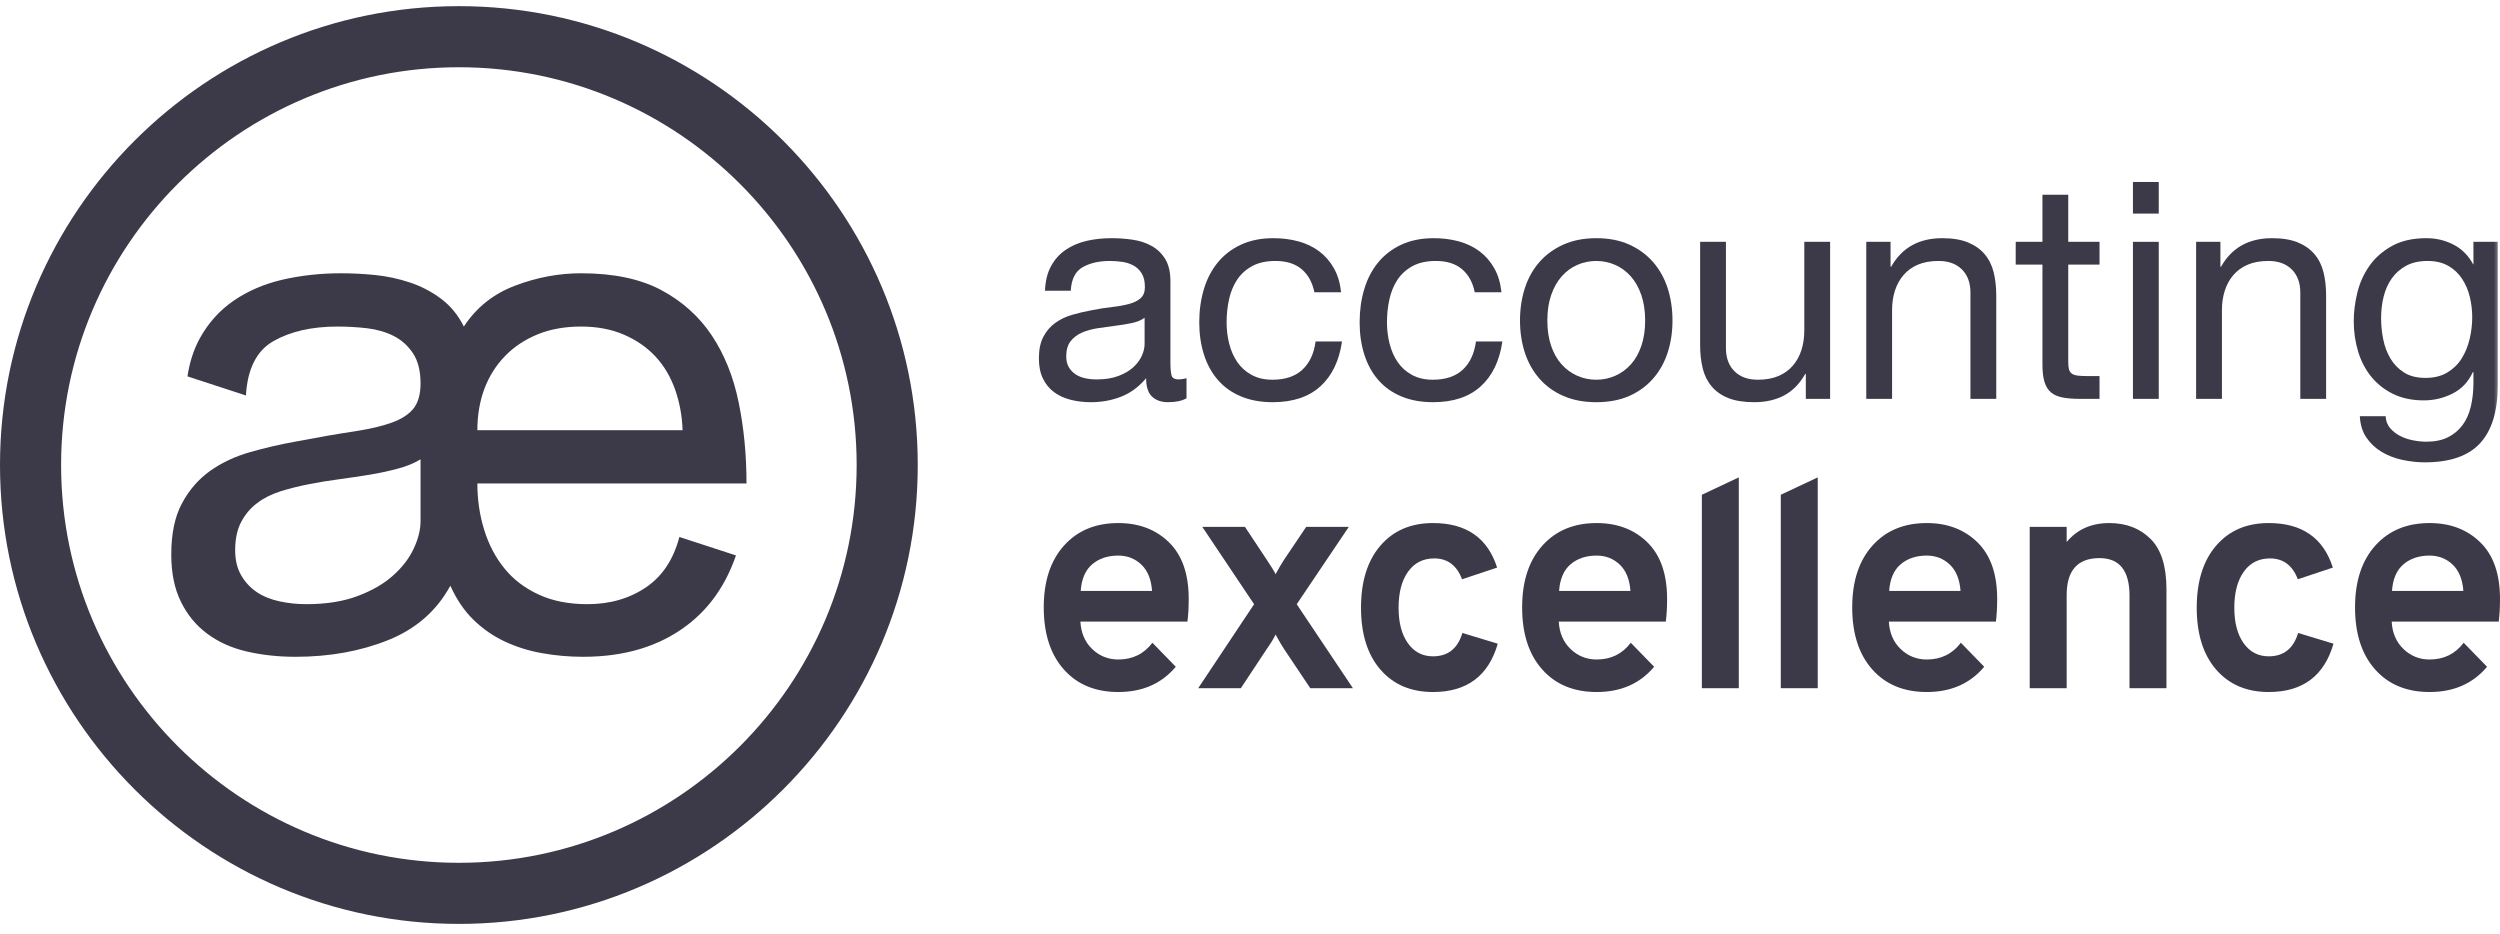
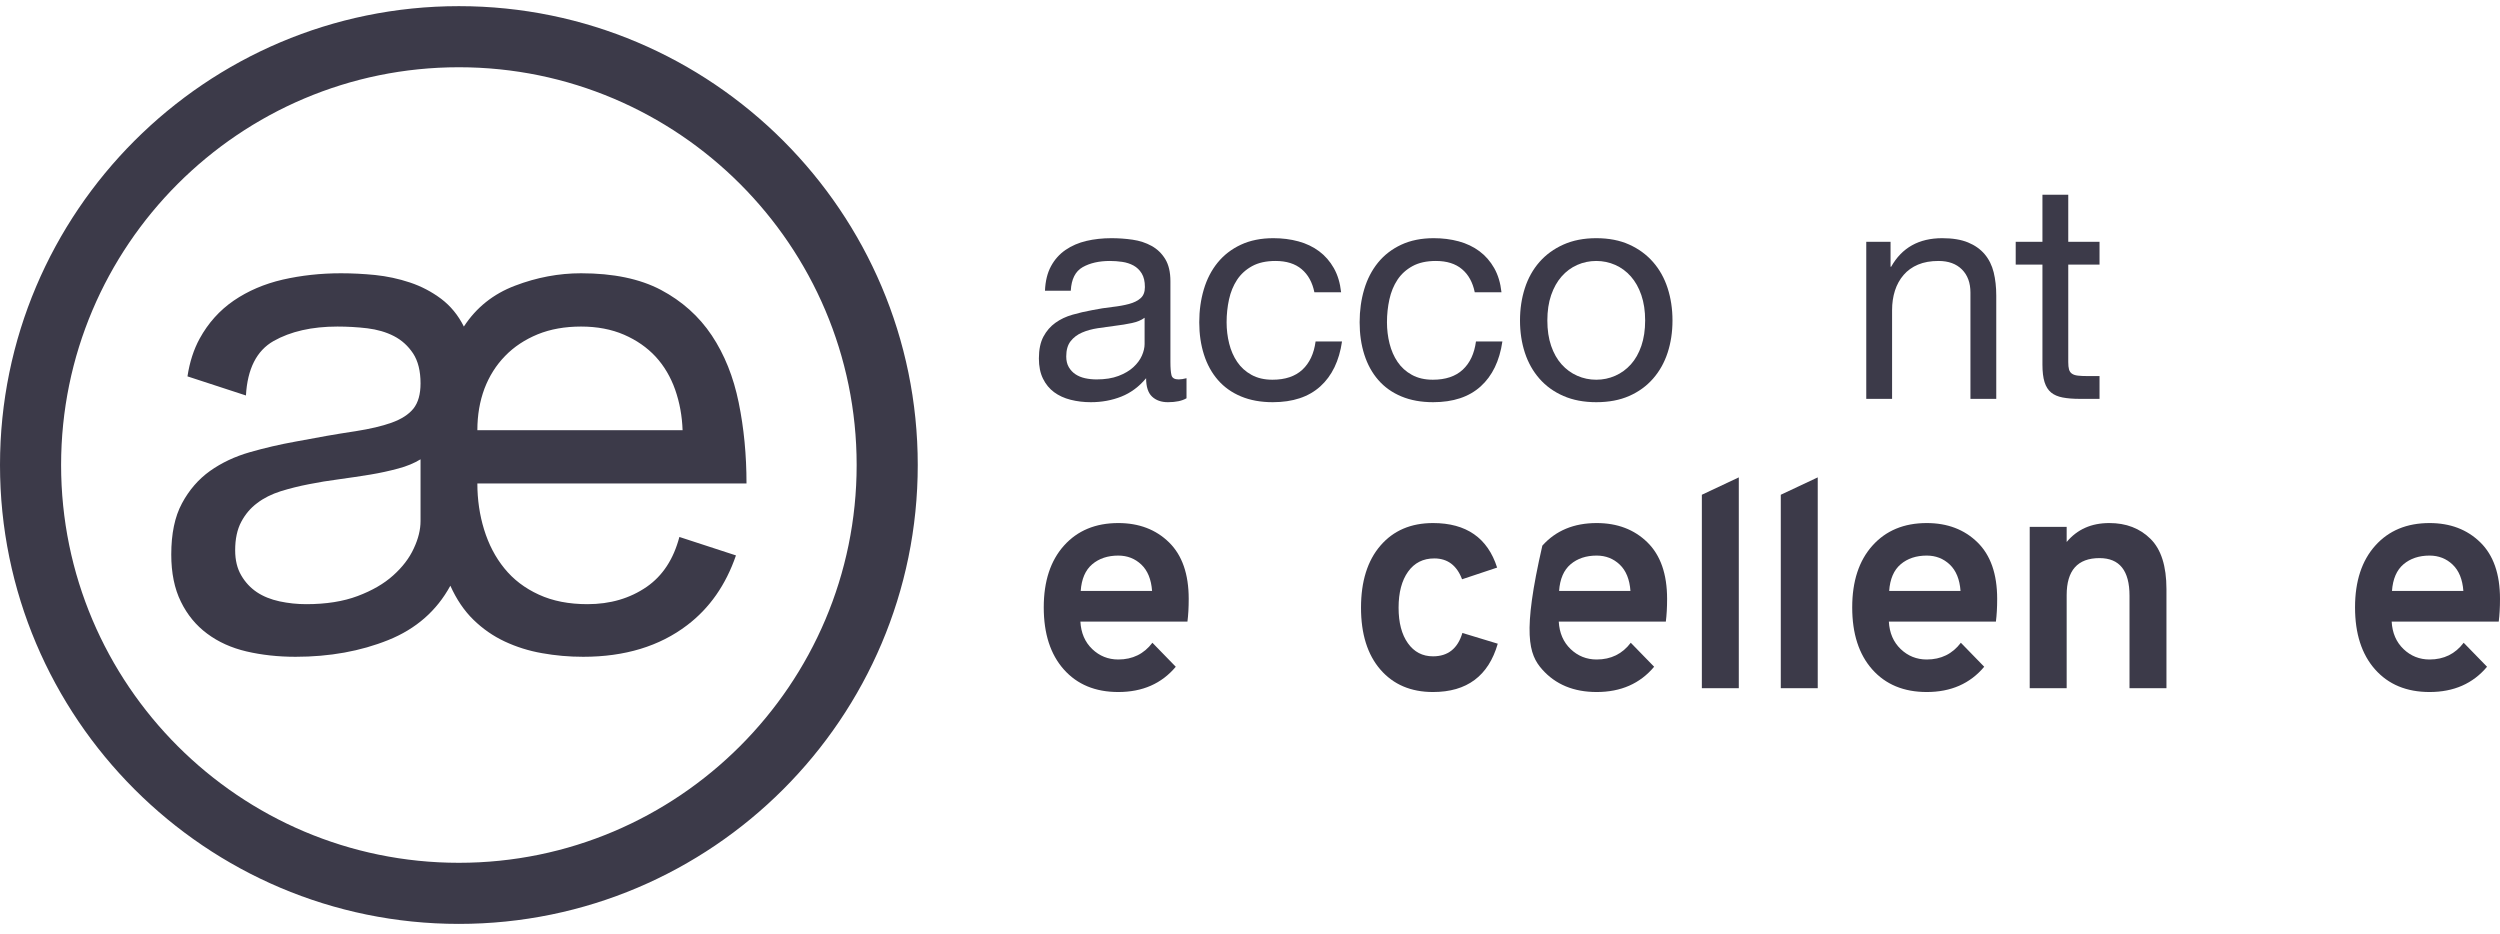
<svg xmlns="http://www.w3.org/2000/svg" xmlns:xlink="http://www.w3.org/1999/xlink" width="99px" height="37px" viewBox="0 0 198 74" version="1.1">
  <title>Logo/Accounting Excellence Copy 4</title>
  <defs>
-     <polygon id="path-1" points="0 72.686 198 72.686 198 0 0 0" />
-   </defs>
+     </defs>
  <g id="Desktop-Design" stroke="none" stroke-width="1" fill="none" fill-rule="evenodd">
    <g id="About-Us" transform="translate(-588, -2763)">
      <g id="Logo/Accounting-Excellence-Copy-4" transform="translate(588, 2763.487)">
        <path d="M36.343,67.847 C18.972,67.847 4.839,53.715 4.839,36.343 C4.839,18.972 18.972,4.839 36.343,4.839 C53.714,4.839 67.847,18.972 67.847,36.343 C67.847,53.715 53.714,67.847 36.343,67.847 M36.343,0 C16.303,0 4.98430448e-05,16.304 4.98430448e-05,36.343 C4.98430448e-05,56.383 16.303,72.686 36.343,72.686 C56.383,72.686 72.686,56.383 72.686,36.343 C72.686,16.304 56.383,0 36.343,0" id="Fill-1" fill="#3C3A49" />
        <path d="M37.807,33.587 C37.807,32.387 37.997,31.291 38.368,30.294 C38.747,29.302 39.288,28.441 39.999,27.711 C40.71,26.974 41.577,26.407 42.588,25.989 C43.599,25.578 44.747,25.376 46.019,25.376 C47.291,25.376 48.426,25.591 49.424,26.022 C50.415,26.452 51.25,27.033 51.928,27.763 C52.6,28.494 53.115,29.368 53.474,30.379 C53.827,31.389 54.022,32.459 54.061,33.587 L37.807,33.587 Z M33.307,40.782 C33.307,41.46 33.131,42.184 32.772,42.947 C32.42,43.717 31.872,44.434 31.141,45.086 C30.411,45.745 29.472,46.287 28.33,46.717 C27.189,47.148 25.826,47.363 24.254,47.363 C23.543,47.363 22.839,47.291 22.141,47.141 C21.449,46.991 20.849,46.75 20.34,46.411 C19.838,46.071 19.427,45.635 19.108,45.086 C18.788,44.545 18.625,43.88 18.625,43.091 C18.625,42.19 18.788,41.441 19.108,40.84 C19.427,40.241 19.845,39.745 20.373,39.354 C20.895,38.955 21.515,38.649 22.226,38.421 C22.943,38.199 23.693,38.01 24.476,37.86 C25.226,37.71 26.022,37.579 26.869,37.468 C27.711,37.351 28.526,37.234 29.315,37.103 C30.104,36.973 30.842,36.809 31.539,36.621 C32.231,36.438 32.818,36.19 33.307,35.89 L33.307,40.782 Z M56.37,26.074 C55.359,24.561 54.016,23.361 52.346,22.473 C50.676,21.593 48.569,21.156 46.019,21.156 C44.258,21.156 42.51,21.482 40.788,22.141 C39.066,22.793 37.716,23.876 36.738,25.376 C36.288,24.476 35.688,23.745 34.938,23.178 C34.187,22.617 33.366,22.186 32.466,21.886 C31.566,21.586 30.646,21.391 29.707,21.293 C28.774,21.201 27.874,21.156 27.006,21.156 C25.395,21.156 23.856,21.326 22.395,21.658 C20.934,21.997 19.643,22.551 18.514,23.321 C17.392,24.091 16.492,25.095 15.814,26.328 C15.344,27.189 15.018,28.187 14.848,29.322 L19.479,30.835 C19.597,28.722 20.327,27.287 21.665,26.524 C23.015,25.761 24.704,25.376 26.726,25.376 C27.515,25.376 28.304,25.421 29.087,25.513 C29.876,25.611 30.581,25.813 31.2,26.132 C31.82,26.452 32.322,26.909 32.72,27.509 C33.111,28.109 33.307,28.898 33.307,29.876 C33.307,30.737 33.118,31.403 32.746,31.872 C32.368,32.342 31.787,32.713 31.005,32.994 C30.261,33.261 29.309,33.483 28.148,33.666 C28.076,33.679 28.011,33.686 27.939,33.698 C26.68,33.888 25.173,34.148 23.406,34.487 C22.173,34.709 20.96,34.99 19.78,35.329 C18.599,35.668 17.549,36.164 16.629,36.816 C15.71,37.475 14.973,38.329 14.412,39.379 C13.844,40.43 13.564,41.78 13.564,43.43 C13.564,44.891 13.818,46.137 14.327,47.167 C14.829,48.198 15.527,49.046 16.407,49.698 C17.288,50.356 18.325,50.826 19.525,51.107 C20.725,51.387 22.023,51.531 23.406,51.531 C26.106,51.531 28.559,51.087 30.75,50.206 C32.942,49.326 34.585,47.891 35.668,45.902 C36.157,46.991 36.77,47.891 37.501,48.602 C38.231,49.313 39.053,49.887 39.973,50.318 C40.892,50.748 41.877,51.061 42.928,51.244 C43.978,51.433 45.06,51.531 46.189,51.531 C49.489,51.531 52.235,50.696 54.426,49.026 C56.201,47.676 57.485,45.837 58.288,43.502 L53.807,42.04 C53.344,43.802 52.483,45.112 51.224,45.987 C49.893,46.906 48.328,47.363 46.528,47.363 C45.06,47.363 43.775,47.115 42.673,46.606 C41.564,46.098 40.658,45.406 39.947,44.526 C39.229,43.645 38.701,42.621 38.342,41.46 C37.984,40.299 37.807,39.079 37.807,37.801 L59.123,37.801 C59.123,35.551 58.92,33.418 58.503,31.389 C58.092,29.368 57.381,27.593 56.37,26.074 L56.37,26.074 Z" id="Fill-3" fill="#3C3A49" />
        <path d="M85.592,46.316 C85.658,45.366 85.963,44.662 86.504,44.203 C87.046,43.744 87.734,43.515 88.568,43.515 C89.285,43.515 89.894,43.753 90.394,44.228 C90.895,44.703 91.178,45.4 91.244,46.316 L85.592,46.316 Z M88.568,40.939 C86.768,40.939 85.333,41.535 84.266,42.727 C83.198,43.92 82.665,45.55 82.665,47.617 C82.665,49.702 83.194,51.34 84.254,52.532 C85.312,53.725 86.75,54.321 88.568,54.321 C90.486,54.321 92.003,53.654 93.121,52.32 L91.27,50.419 C90.602,51.303 89.702,51.745 88.568,51.745 C87.768,51.745 87.08,51.469 86.504,50.919 C85.929,50.368 85.616,49.643 85.567,48.743 L94.046,48.743 C94.112,48.226 94.146,47.626 94.146,46.942 C94.146,44.975 93.625,43.482 92.583,42.464 C91.541,41.447 90.202,40.939 88.568,40.939 L88.568,40.939 Z" id="Fill-5" fill="#3C3A49" />
-         <path d="M106.827,41.239 L103.451,41.239 L101.7,43.84 C101.533,44.09 101.308,44.474 101.025,44.991 C100.958,44.824 100.724,44.44 100.324,43.84 L98.598,41.239 L95.221,41.239 L99.324,47.367 L94.896,54.021 L98.273,54.021 L100.324,50.919 C100.674,50.419 100.908,50.035 101.025,49.768 C101.308,50.285 101.533,50.669 101.7,50.919 L103.776,54.021 L107.153,54.021 L102.7,47.367 L106.827,41.239 Z" id="Fill-7" fill="#3C3A49" />
        <path d="M113.495,51.494 C112.66,51.494 111.998,51.148 111.506,50.456 C111.014,49.765 110.768,48.827 110.768,47.642 C110.768,46.441 111.018,45.491 111.518,44.791 C112.019,44.09 112.711,43.74 113.594,43.74 C114.645,43.74 115.379,44.29 115.796,45.391 L118.572,44.466 C117.822,42.115 116.129,40.939 113.495,40.939 C111.743,40.939 110.355,41.535 109.329,42.727 C108.304,43.919 107.792,45.558 107.792,47.642 C107.792,49.727 108.304,51.361 109.329,52.545 C110.355,53.729 111.743,54.321 113.495,54.321 C116.179,54.321 117.888,53.045 118.622,50.494 L115.821,49.643 C115.454,50.878 114.678,51.494 113.495,51.494" id="Fill-9" fill="#3C3A49" />
-         <path d="M123.48,46.316 C123.546,45.366 123.85,44.662 124.392,44.203 C124.934,43.744 125.622,43.515 126.456,43.515 C127.173,43.515 127.782,43.753 128.282,44.228 C128.782,44.703 129.066,45.4 129.132,46.316 L123.48,46.316 Z M126.456,40.939 C124.655,40.939 123.221,41.535 122.154,42.727 C121.086,43.92 120.553,45.55 120.553,47.617 C120.553,49.702 121.082,51.34 122.141,52.532 C123.2,53.725 124.638,54.321 126.456,54.321 C128.373,54.321 129.891,53.654 131.008,52.32 L129.157,50.419 C128.49,51.303 127.59,51.745 126.456,51.745 C125.656,51.745 124.968,51.469 124.392,50.919 C123.817,50.368 123.504,49.643 123.454,48.743 L131.934,48.743 C132,48.226 132.034,47.626 132.034,46.942 C132.034,44.975 131.512,43.482 130.471,42.464 C129.429,41.447 128.09,40.939 126.456,40.939 L126.456,40.939 Z" id="Fill-11" fill="#3C3A49" />
+         <path d="M123.48,46.316 C123.546,45.366 123.85,44.662 124.392,44.203 C124.934,43.744 125.622,43.515 126.456,43.515 C127.173,43.515 127.782,43.753 128.282,44.228 C128.782,44.703 129.066,45.4 129.132,46.316 L123.48,46.316 Z M126.456,40.939 C124.655,40.939 123.221,41.535 122.154,42.727 C120.553,49.702 121.082,51.34 122.141,52.532 C123.2,53.725 124.638,54.321 126.456,54.321 C128.373,54.321 129.891,53.654 131.008,52.32 L129.157,50.419 C128.49,51.303 127.59,51.745 126.456,51.745 C125.656,51.745 124.968,51.469 124.392,50.919 C123.817,50.368 123.504,49.643 123.454,48.743 L131.934,48.743 C132,48.226 132.034,47.626 132.034,46.942 C132.034,44.975 131.512,43.482 130.471,42.464 C129.429,41.447 128.09,40.939 126.456,40.939 L126.456,40.939 Z" id="Fill-11" fill="#3C3A49" />
        <polygon id="Fill-13" fill="#3C3A49" points="134.787 54.021 137.713 54.021 137.713 37.321 134.787 38.698" />
        <polygon id="Fill-15" fill="#3C3A49" points="141.038 54.021 143.965 54.021 143.965 37.321 141.038 38.698" />
        <path d="M149.622,46.316 C149.688,45.366 149.993,44.662 150.534,44.203 C151.076,43.744 151.764,43.515 152.598,43.515 C153.315,43.515 153.924,43.753 154.424,44.228 C154.924,44.703 155.208,45.4 155.274,46.316 L149.622,46.316 Z M152.598,40.939 C150.797,40.939 149.363,41.535 148.296,42.727 C147.228,43.92 146.695,45.55 146.695,47.617 C146.695,49.702 147.224,51.34 148.283,52.532 C149.342,53.725 150.78,54.321 152.598,54.321 C154.516,54.321 156.033,53.654 157.15,52.32 L155.3,50.419 C154.632,51.303 153.732,51.745 152.598,51.745 C151.798,51.745 151.11,51.469 150.534,50.919 C149.959,50.368 149.646,49.643 149.597,48.743 L158.076,48.743 C158.142,48.226 158.176,47.626 158.176,46.942 C158.176,44.975 157.655,43.482 156.613,42.464 C155.571,41.447 154.232,40.939 152.598,40.939 L152.598,40.939 Z" id="Fill-17" fill="#3C3A49" />
        <path d="M167.056,40.939 C165.639,40.939 164.513,41.439 163.68,42.439 L163.68,41.239 L160.753,41.239 L160.753,54.021 L163.68,54.021 L163.68,46.642 C163.68,44.691 164.546,43.715 166.281,43.715 C167.865,43.715 168.657,44.707 168.657,46.692 L168.657,54.021 L171.583,54.021 L171.583,46.166 C171.583,44.349 171.162,43.023 170.32,42.19 C169.478,41.356 168.39,40.939 167.056,40.939" id="Fill-19" fill="#3C3A49" />
-         <path d="M179.684,51.494 C178.85,51.494 178.188,51.148 177.696,50.456 C177.204,49.765 176.958,48.827 176.958,47.642 C176.958,46.441 177.208,45.491 177.708,44.791 C178.209,44.09 178.9,43.74 179.784,43.74 C180.835,43.74 181.569,44.29 181.986,45.391 L184.762,44.466 C184.012,42.115 182.319,40.939 179.684,40.939 C177.933,40.939 176.545,41.535 175.519,42.727 C174.494,43.919 173.981,45.558 173.981,47.642 C173.981,49.727 174.494,51.361 175.519,52.545 C176.545,53.729 177.933,54.321 179.684,54.321 C182.369,54.321 184.078,53.045 184.812,50.494 L182.011,49.643 C181.644,50.878 180.868,51.494 179.684,51.494" id="Fill-21" fill="#3C3A49" />
        <path d="M189.445,46.316 C189.512,45.366 189.816,44.662 190.358,44.203 C190.9,43.744 191.588,43.515 192.422,43.515 C193.139,43.515 193.748,43.753 194.247,44.228 C194.748,44.703 195.032,45.4 195.098,46.316 L189.445,46.316 Z M198,46.942 C198,44.975 197.479,43.482 196.437,42.464 C195.394,41.447 194.056,40.939 192.422,40.939 C190.621,40.939 189.186,41.535 188.12,42.727 C187.052,43.92 186.519,45.55 186.519,47.617 C186.519,49.702 187.048,51.34 188.107,52.532 C189.165,53.725 190.604,54.321 192.422,54.321 C194.339,54.321 195.857,53.654 196.974,52.32 L195.123,50.419 C194.456,51.303 193.556,51.745 192.422,51.745 C191.622,51.745 190.933,51.469 190.358,50.919 C189.783,50.368 189.47,49.643 189.42,48.743 L197.9,48.743 C197.966,48.226 198,47.626 198,46.942 L198,46.942 Z" id="Fill-23" fill="#3C3A49" />
        <path d="M84.794,26.535 C85.027,26.239 85.327,26.012 85.696,25.853 C86.065,25.693 86.482,25.578 86.947,25.506 C87.412,25.434 87.873,25.37 88.331,25.314 C88.788,25.259 89.224,25.187 89.642,25.099 C90.058,25.011 90.395,24.871 90.652,24.679 L90.652,26.762 C90.652,27.049 90.58,27.357 90.436,27.684 C90.291,28.011 90.066,28.314 89.762,28.594 C89.457,28.873 89.064,29.105 88.583,29.288 C88.102,29.471 87.525,29.563 86.851,29.563 C86.53,29.563 86.226,29.531 85.937,29.468 C85.648,29.403 85.396,29.3 85.179,29.156 C84.963,29.013 84.786,28.826 84.65,28.594 C84.514,28.363 84.446,28.079 84.446,27.744 C84.446,27.233 84.562,26.831 84.794,26.535 M83.483,30.573 C83.852,30.846 84.289,31.047 84.794,31.175 C85.3,31.303 85.832,31.367 86.394,31.367 C87.26,31.367 88.066,31.219 88.812,30.922 C89.558,30.625 90.211,30.14 90.772,29.467 C90.772,30.14 90.928,30.625 91.241,30.922 C91.554,31.219 91.975,31.367 92.504,31.367 C93.13,31.367 93.619,31.262 93.972,31.055 L93.972,29.467 C93.731,29.531 93.523,29.563 93.346,29.563 C93.025,29.563 92.837,29.451 92.781,29.227 C92.725,29.003 92.697,28.651 92.697,28.171 L92.697,21.785 C92.697,21.065 92.56,20.481 92.288,20.033 C92.015,19.585 91.654,19.237 91.205,18.989 C90.756,18.741 90.255,18.577 89.701,18.497 C89.149,18.417 88.591,18.377 88.03,18.377 C87.324,18.377 86.663,18.449 86.045,18.593 C85.428,18.738 84.878,18.975 84.398,19.303 C83.916,19.632 83.531,20.061 83.243,20.59 C82.954,21.12 82.794,21.769 82.762,22.539 L84.806,22.539 C84.854,21.624 85.167,21.003 85.744,20.674 C86.322,20.346 87.044,20.181 87.91,20.181 C88.23,20.181 88.555,20.205 88.884,20.253 C89.212,20.302 89.509,20.398 89.774,20.542 C90.038,20.687 90.255,20.895 90.423,21.167 C90.592,21.441 90.676,21.801 90.676,22.25 C90.676,22.635 90.564,22.927 90.339,23.128 C90.115,23.329 89.81,23.481 89.425,23.585 C89.041,23.689 88.595,23.77 88.09,23.826 C87.585,23.882 87.052,23.966 86.49,24.078 C85.961,24.174 85.444,24.294 84.939,24.439 C84.433,24.583 83.984,24.796 83.591,25.077 C83.198,25.357 82.882,25.722 82.641,26.171 C82.401,26.62 82.28,27.198 82.28,27.903 C82.28,28.528 82.388,29.062 82.605,29.503 C82.821,29.944 83.114,30.301 83.483,30.573" id="Fill-25" fill="#3C3A49" />
        <path d="M96.461,29.611 C96.95,30.173 97.559,30.606 98.289,30.91 C99.019,31.215 99.857,31.367 100.803,31.367 C102.391,31.367 103.645,30.95 104.568,30.116 C105.49,29.282 106.064,28.096 106.288,26.556 L104.195,26.556 C104.067,27.518 103.717,28.264 103.149,28.793 C102.579,29.322 101.79,29.587 100.779,29.587 C100.138,29.587 99.584,29.459 99.119,29.202 C98.654,28.946 98.278,28.605 97.989,28.18 C97.7,27.755 97.487,27.27 97.351,26.724 C97.215,26.179 97.147,25.618 97.147,25.04 C97.147,24.415 97.211,23.81 97.339,23.224 C97.467,22.639 97.68,22.122 97.977,21.672 C98.273,21.224 98.67,20.863 99.167,20.59 C99.664,20.318 100.282,20.181 101.02,20.181 C101.885,20.181 102.575,20.398 103.088,20.83 C103.602,21.263 103.938,21.873 104.099,22.659 L106.216,22.659 C106.136,21.921 105.943,21.284 105.639,20.746 C105.334,20.209 104.945,19.764 104.472,19.411 C103.999,19.059 103.453,18.798 102.836,18.63 C102.218,18.461 101.557,18.377 100.851,18.377 C99.873,18.377 99.015,18.55 98.278,18.894 C97.54,19.239 96.926,19.712 96.437,20.313 C95.948,20.915 95.583,21.621 95.343,22.431 C95.102,23.24 94.981,24.111 94.981,25.04 C94.981,25.971 95.106,26.825 95.355,27.602 C95.603,28.38 95.972,29.05 96.461,29.611" id="Fill-27" fill="#3C3A49" />
        <path d="M115.85,28.793 C115.28,29.322 114.491,29.587 113.481,29.587 C112.839,29.587 112.286,29.459 111.821,29.202 C111.355,28.946 110.979,28.605 110.69,28.18 C110.401,27.755 110.189,27.27 110.052,26.724 C109.916,26.179 109.848,25.618 109.848,25.04 C109.848,24.415 109.912,23.81 110.04,23.225 C110.168,22.639 110.381,22.122 110.678,21.672 C110.974,21.224 111.371,20.863 111.869,20.59 C112.366,20.318 112.983,20.181 113.721,20.181 C114.587,20.181 115.276,20.397 115.79,20.831 C116.303,21.263 116.639,21.873 116.8,22.659 L118.917,22.659 C118.837,21.921 118.644,21.284 118.34,20.746 C118.035,20.209 117.646,19.764 117.173,19.411 C116.7,19.059 116.154,18.798 115.537,18.629 C114.919,18.461 114.258,18.377 113.552,18.377 C112.574,18.377 111.716,18.55 110.979,18.894 C110.241,19.239 109.627,19.712 109.138,20.313 C108.649,20.915 108.284,21.621 108.044,22.431 C107.803,23.24 107.683,24.11 107.683,25.04 C107.683,25.971 107.807,26.825 108.056,27.602 C108.304,28.38 108.673,29.05 109.162,29.611 C109.651,30.173 110.26,30.606 110.99,30.91 C111.72,31.215 112.558,31.367 113.504,31.367 C115.092,31.367 116.347,30.95 117.269,30.116 C118.191,29.282 118.765,28.095 118.989,26.556 L116.897,26.556 C116.768,27.518 116.419,28.264 115.85,28.793" id="Fill-29" fill="#3C3A49" />
        <path d="M129.995,26.905 C129.795,27.49 129.518,27.979 129.165,28.372 C128.812,28.765 128.399,29.066 127.926,29.274 C127.453,29.483 126.952,29.587 126.423,29.587 C125.893,29.587 125.392,29.483 124.919,29.274 C124.446,29.066 124.033,28.765 123.681,28.372 C123.328,27.979 123.051,27.49 122.85,26.905 C122.65,26.32 122.55,25.65 122.55,24.896 C122.55,24.143 122.65,23.473 122.85,22.887 C123.051,22.302 123.328,21.809 123.681,21.408 C124.033,21.008 124.446,20.703 124.919,20.494 C125.392,20.286 125.893,20.181 126.423,20.181 C126.952,20.181 127.453,20.286 127.926,20.494 C128.399,20.703 128.812,21.008 129.165,21.408 C129.518,21.809 129.795,22.302 129.995,22.887 C130.195,23.473 130.296,24.143 130.296,24.896 C130.296,25.65 130.195,26.32 129.995,26.905 M130.921,20.265 C130.408,19.68 129.778,19.219 129.032,18.882 C128.287,18.545 127.417,18.377 126.423,18.377 C125.444,18.377 124.579,18.545 123.825,18.882 C123.071,19.219 122.437,19.68 121.924,20.265 C121.411,20.851 121.026,21.54 120.769,22.334 C120.513,23.128 120.384,23.982 120.384,24.896 C120.384,25.81 120.513,26.66 120.769,27.446 C121.026,28.232 121.411,28.918 121.924,29.503 C122.437,30.089 123.071,30.546 123.825,30.874 C124.579,31.203 125.444,31.367 126.423,31.367 C127.417,31.367 128.287,31.203 129.032,30.874 C129.778,30.546 130.408,30.089 130.921,29.503 C131.434,28.918 131.819,28.232 132.076,27.446 C132.332,26.66 132.461,25.81 132.461,24.896 C132.461,23.982 132.332,23.128 132.076,22.334 C131.819,21.54 131.434,20.851 130.921,20.265" id="Fill-31" fill="#3C3A49" />
-         <path d="M142.9,25.69 C142.9,26.251 142.824,26.769 142.672,27.241 C142.52,27.715 142.291,28.128 141.986,28.48 C141.681,28.833 141.301,29.106 140.844,29.298 C140.386,29.491 139.845,29.587 139.22,29.587 C138.434,29.587 137.817,29.363 137.367,28.913 C136.919,28.464 136.694,27.855 136.694,27.085 L136.694,18.666 L134.65,18.666 L134.65,26.845 C134.65,27.518 134.717,28.132 134.854,28.685 C134.989,29.238 135.226,29.716 135.563,30.116 C135.9,30.517 136.341,30.826 136.887,31.042 C137.432,31.259 138.114,31.367 138.931,31.367 C139.845,31.367 140.639,31.187 141.313,30.826 C141.986,30.465 142.54,29.9 142.973,29.13 L143.021,29.13 L143.021,31.103 L144.945,31.103 L144.945,18.666 L142.9,18.666 L142.9,25.69 Z" id="Fill-33" fill="#3C3A49" />
        <path d="M149.853,24.078 C149.853,23.517 149.929,23 150.081,22.526 C150.234,22.054 150.462,21.641 150.767,21.288 C151.071,20.935 151.452,20.662 151.909,20.47 C152.367,20.277 152.908,20.181 153.533,20.181 C154.319,20.181 154.937,20.406 155.386,20.854 C155.835,21.304 156.059,21.913 156.059,22.683 L156.059,31.103 L158.104,31.103 L158.104,22.924 C158.104,22.25 158.035,21.637 157.9,21.083 C157.763,20.53 157.527,20.053 157.19,19.651 C156.853,19.251 156.412,18.938 155.867,18.714 C155.321,18.489 154.64,18.377 153.822,18.377 C151.978,18.377 150.63,19.131 149.78,20.638 L149.732,20.638 L149.732,18.666 L147.808,18.666 L147.808,31.103 L149.853,31.103 L149.853,24.078 Z" id="Fill-35" fill="#3C3A49" />
        <path d="M161.761,28.384 C161.761,28.961 161.817,29.427 161.929,29.779 C162.041,30.132 162.213,30.405 162.446,30.598 C162.678,30.79 162.984,30.922 163.36,30.994 C163.737,31.066 164.19,31.103 164.719,31.103 L166.283,31.103 L166.283,29.298 L165.345,29.298 C165.024,29.298 164.764,29.287 164.563,29.262 C164.362,29.238 164.206,29.186 164.094,29.106 C163.981,29.026 163.905,28.913 163.865,28.769 C163.825,28.625 163.806,28.433 163.806,28.192 L163.806,20.47 L166.283,20.47 L166.283,18.666 L163.806,18.666 L163.806,14.937 L161.761,14.937 L161.761,18.666 L159.644,18.666 L159.644,20.47 L161.761,20.47 L161.761,28.384 Z" id="Fill-37" fill="#3C3A49" />
        <mask id="mask-2" fill="white">
          <use xlink:href="#path-1" />
        </mask>
        <g id="Clip-40" />
        <polygon id="Fill-39" fill="#3C3A49" mask="url(#mask-2)" points="168.929 16.429 170.973 16.429 170.973 13.926 168.929 13.926" />
-         <polygon id="Fill-41" fill="#3C3A49" mask="url(#mask-2)" points="168.929 31.103 170.973 31.103 170.973 18.666 168.929 18.666" />
        <path d="M175.977,24.078 C175.977,23.517 176.053,23 176.205,22.526 C176.358,22.054 176.586,21.641 176.891,21.288 C177.195,20.935 177.577,20.662 178.034,20.47 C178.491,20.277 179.032,20.181 179.658,20.181 C180.443,20.181 181.061,20.406 181.51,20.854 C181.959,21.304 182.184,21.913 182.184,22.683 L182.184,31.103 L184.228,31.103 L184.228,22.924 C184.228,22.25 184.16,21.637 184.024,21.083 C183.887,20.53 183.651,20.053 183.314,19.651 C182.977,19.251 182.536,18.938 181.991,18.714 C181.445,18.489 180.764,18.377 179.946,18.377 C178.102,18.377 176.755,19.131 175.905,20.638 L175.857,20.638 L175.857,18.666 L173.932,18.666 L173.932,31.103 L175.977,31.103 L175.977,24.078 Z" id="Fill-42" fill="#3C3A49" mask="url(#mask-2)" />
        <path d="M188.787,22.996 C188.923,22.451 189.14,21.969 189.437,21.552 C189.733,21.136 190.114,20.803 190.579,20.554 C191.044,20.305 191.605,20.181 192.263,20.181 C192.904,20.181 193.45,20.31 193.899,20.566 C194.348,20.823 194.713,21.164 194.993,21.589 C195.274,22.014 195.479,22.49 195.607,23.02 C195.735,23.549 195.8,24.087 195.8,24.632 C195.8,25.209 195.731,25.786 195.595,26.364 C195.458,26.941 195.246,27.458 194.957,27.915 C194.669,28.372 194.287,28.741 193.815,29.022 C193.342,29.303 192.769,29.443 192.095,29.443 C191.421,29.443 190.86,29.303 190.411,29.022 C189.962,28.741 189.601,28.372 189.328,27.915 C189.056,27.458 188.863,26.949 188.751,26.388 C188.639,25.826 188.583,25.266 188.583,24.703 C188.583,24.111 188.651,23.541 188.787,22.996 M187.813,29.359 C188.278,29.928 188.855,30.381 189.545,30.718 C190.234,31.055 191.044,31.223 191.975,31.223 C192.776,31.223 193.534,31.042 194.247,30.681 C194.961,30.321 195.495,29.755 195.848,28.986 L195.896,28.986 L195.896,29.804 C195.896,30.493 195.827,31.127 195.691,31.704 C195.555,32.281 195.334,32.775 195.03,33.184 C194.725,33.593 194.34,33.913 193.875,34.146 C193.409,34.378 192.84,34.495 192.167,34.495 C191.83,34.495 191.477,34.458 191.108,34.386 C190.739,34.314 190.399,34.198 190.086,34.037 C189.773,33.877 189.509,33.668 189.292,33.412 C189.076,33.155 188.959,32.842 188.943,32.474 L186.899,32.474 C186.931,33.147 187.107,33.716 187.428,34.182 C187.749,34.646 188.153,35.024 188.643,35.313 C189.132,35.601 189.677,35.81 190.278,35.938 C190.88,36.066 191.469,36.13 192.047,36.13 C194.035,36.13 195.495,35.625 196.425,34.615 C197.355,33.604 197.82,32.08 197.82,30.044 L197.82,18.666 L195.896,18.666 L195.896,20.445 L195.872,20.445 C195.503,19.756 194.989,19.239 194.332,18.894 C193.674,18.55 192.952,18.377 192.167,18.377 C191.092,18.377 190.186,18.582 189.448,18.991 C188.71,19.4 188.117,19.921 187.668,20.554 C187.219,21.188 186.899,21.893 186.706,22.671 C186.514,23.449 186.417,24.207 186.417,24.945 C186.417,25.794 186.534,26.601 186.766,27.362 C186.998,28.124 187.347,28.789 187.813,29.359" id="Fill-43" fill="#3C3A49" mask="url(#mask-2)" />
      </g>
    </g>
  </g>
</svg>